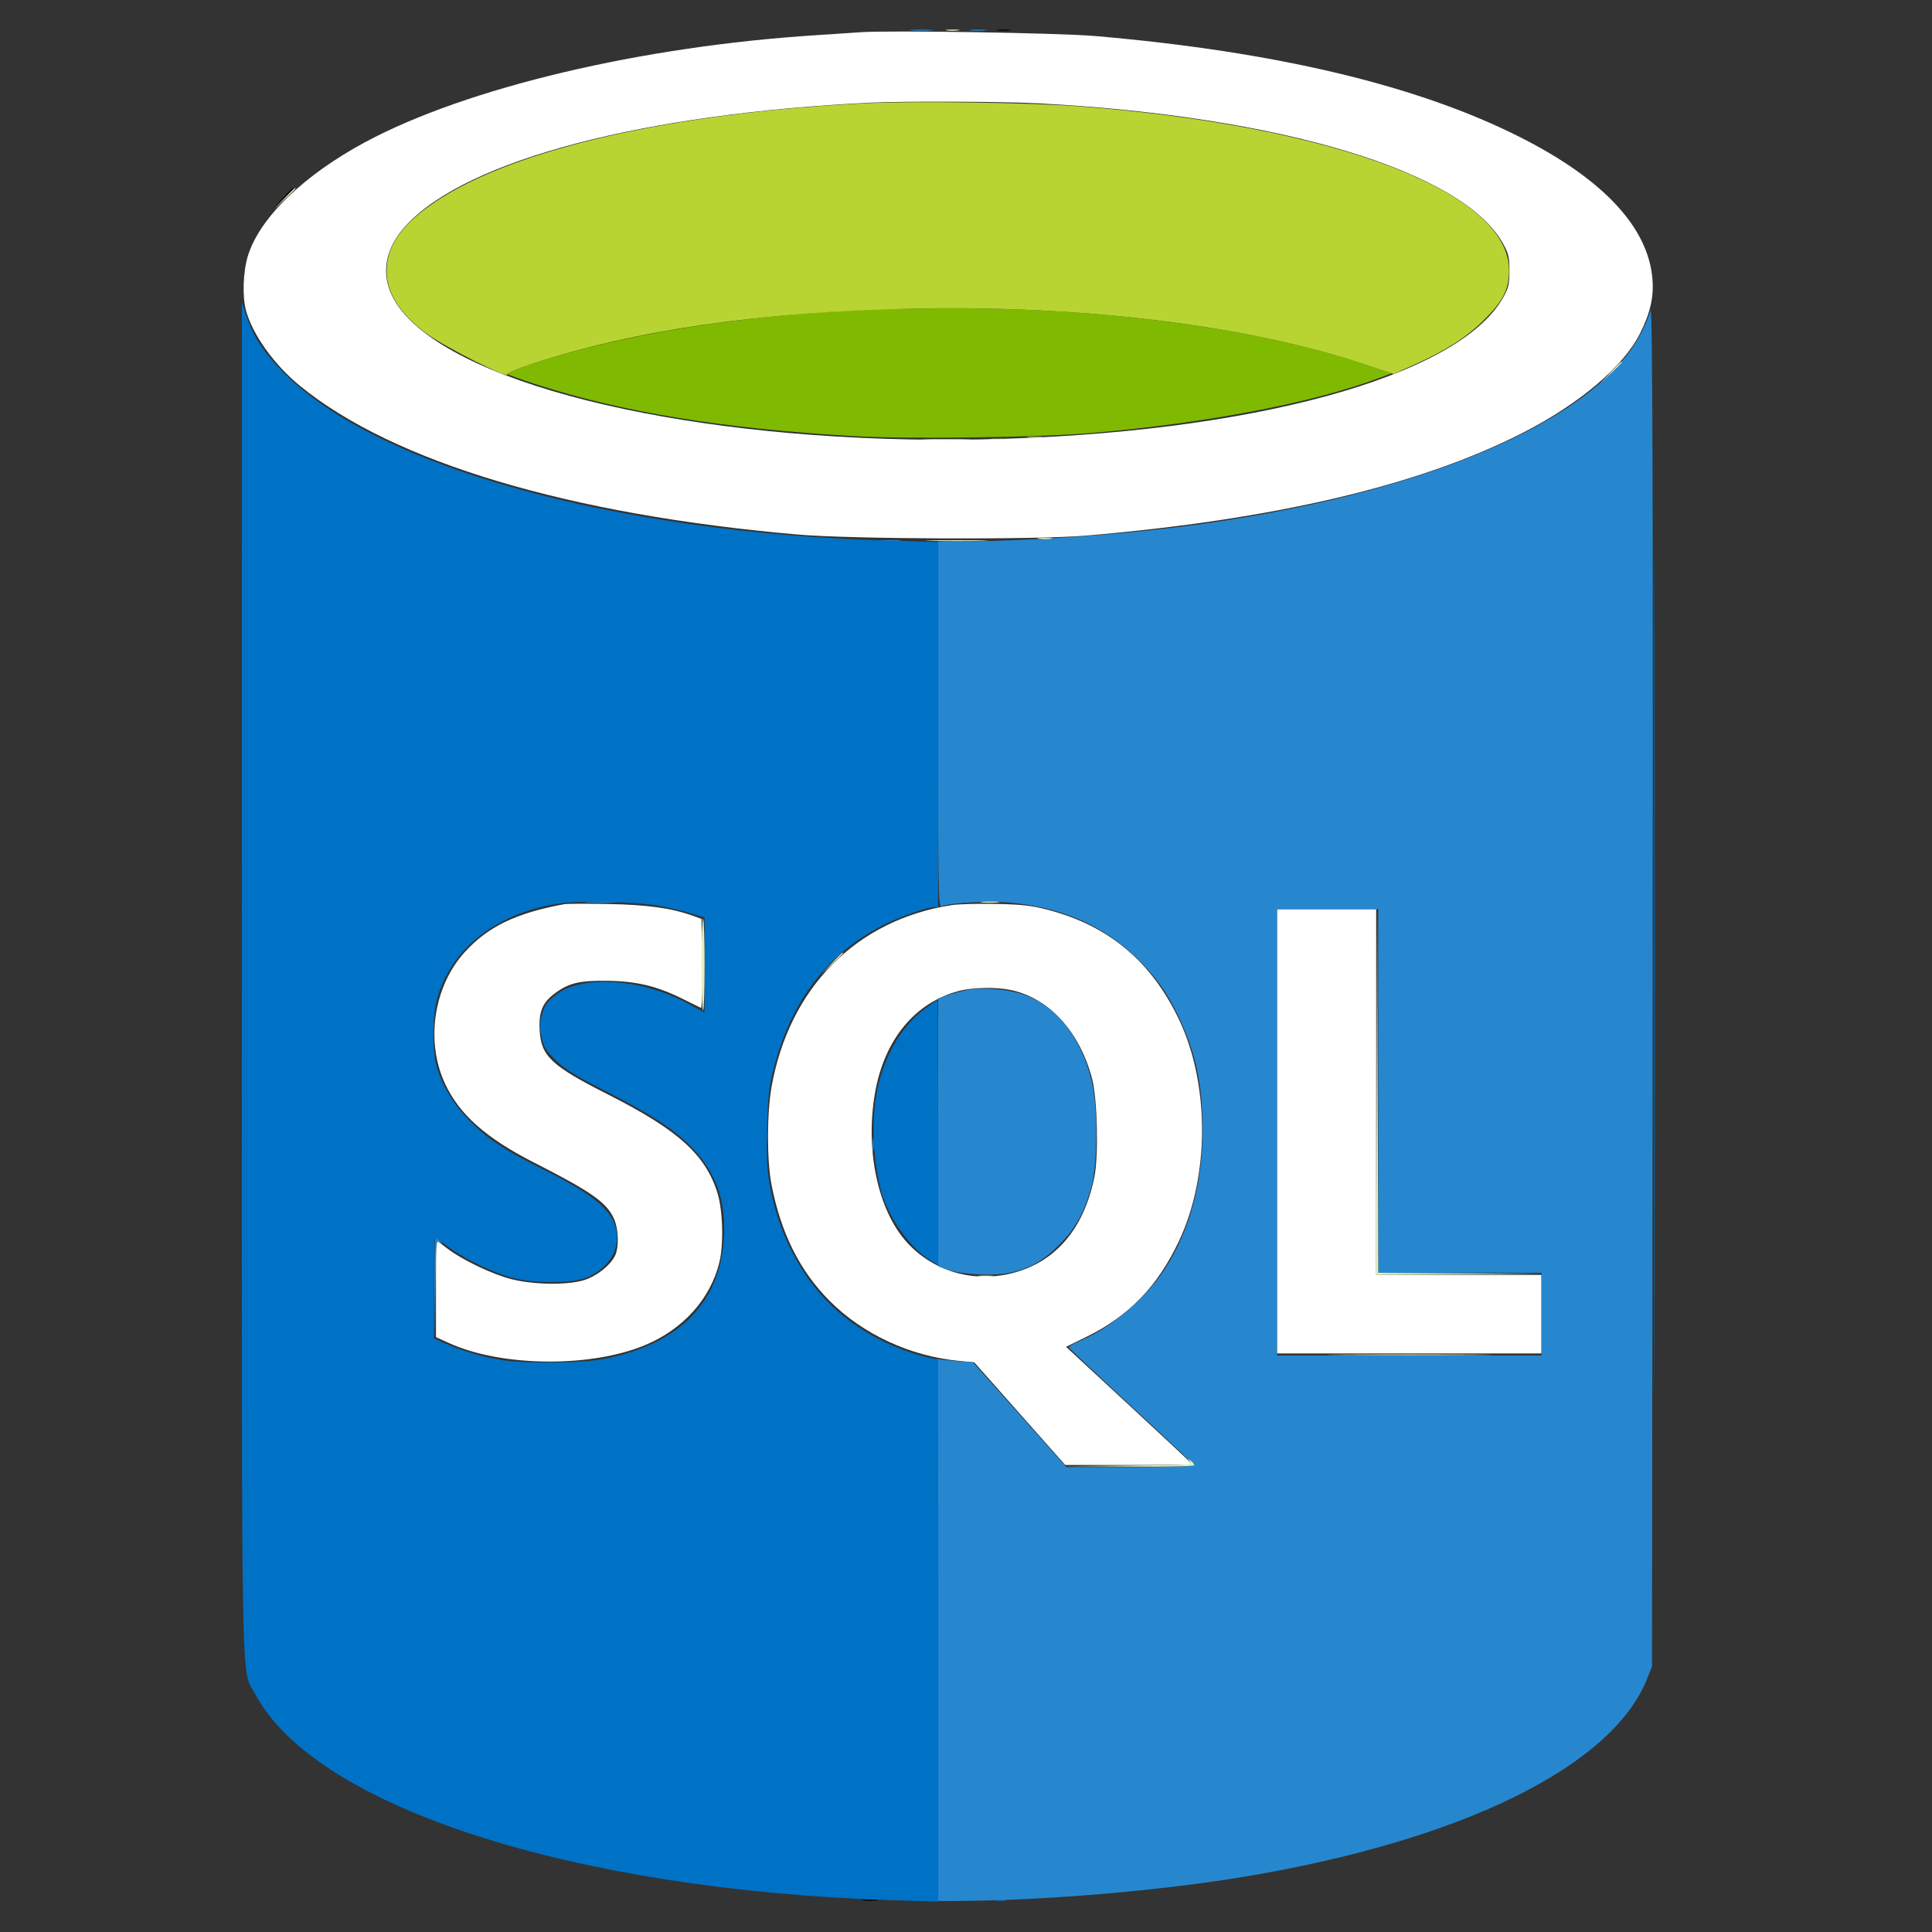
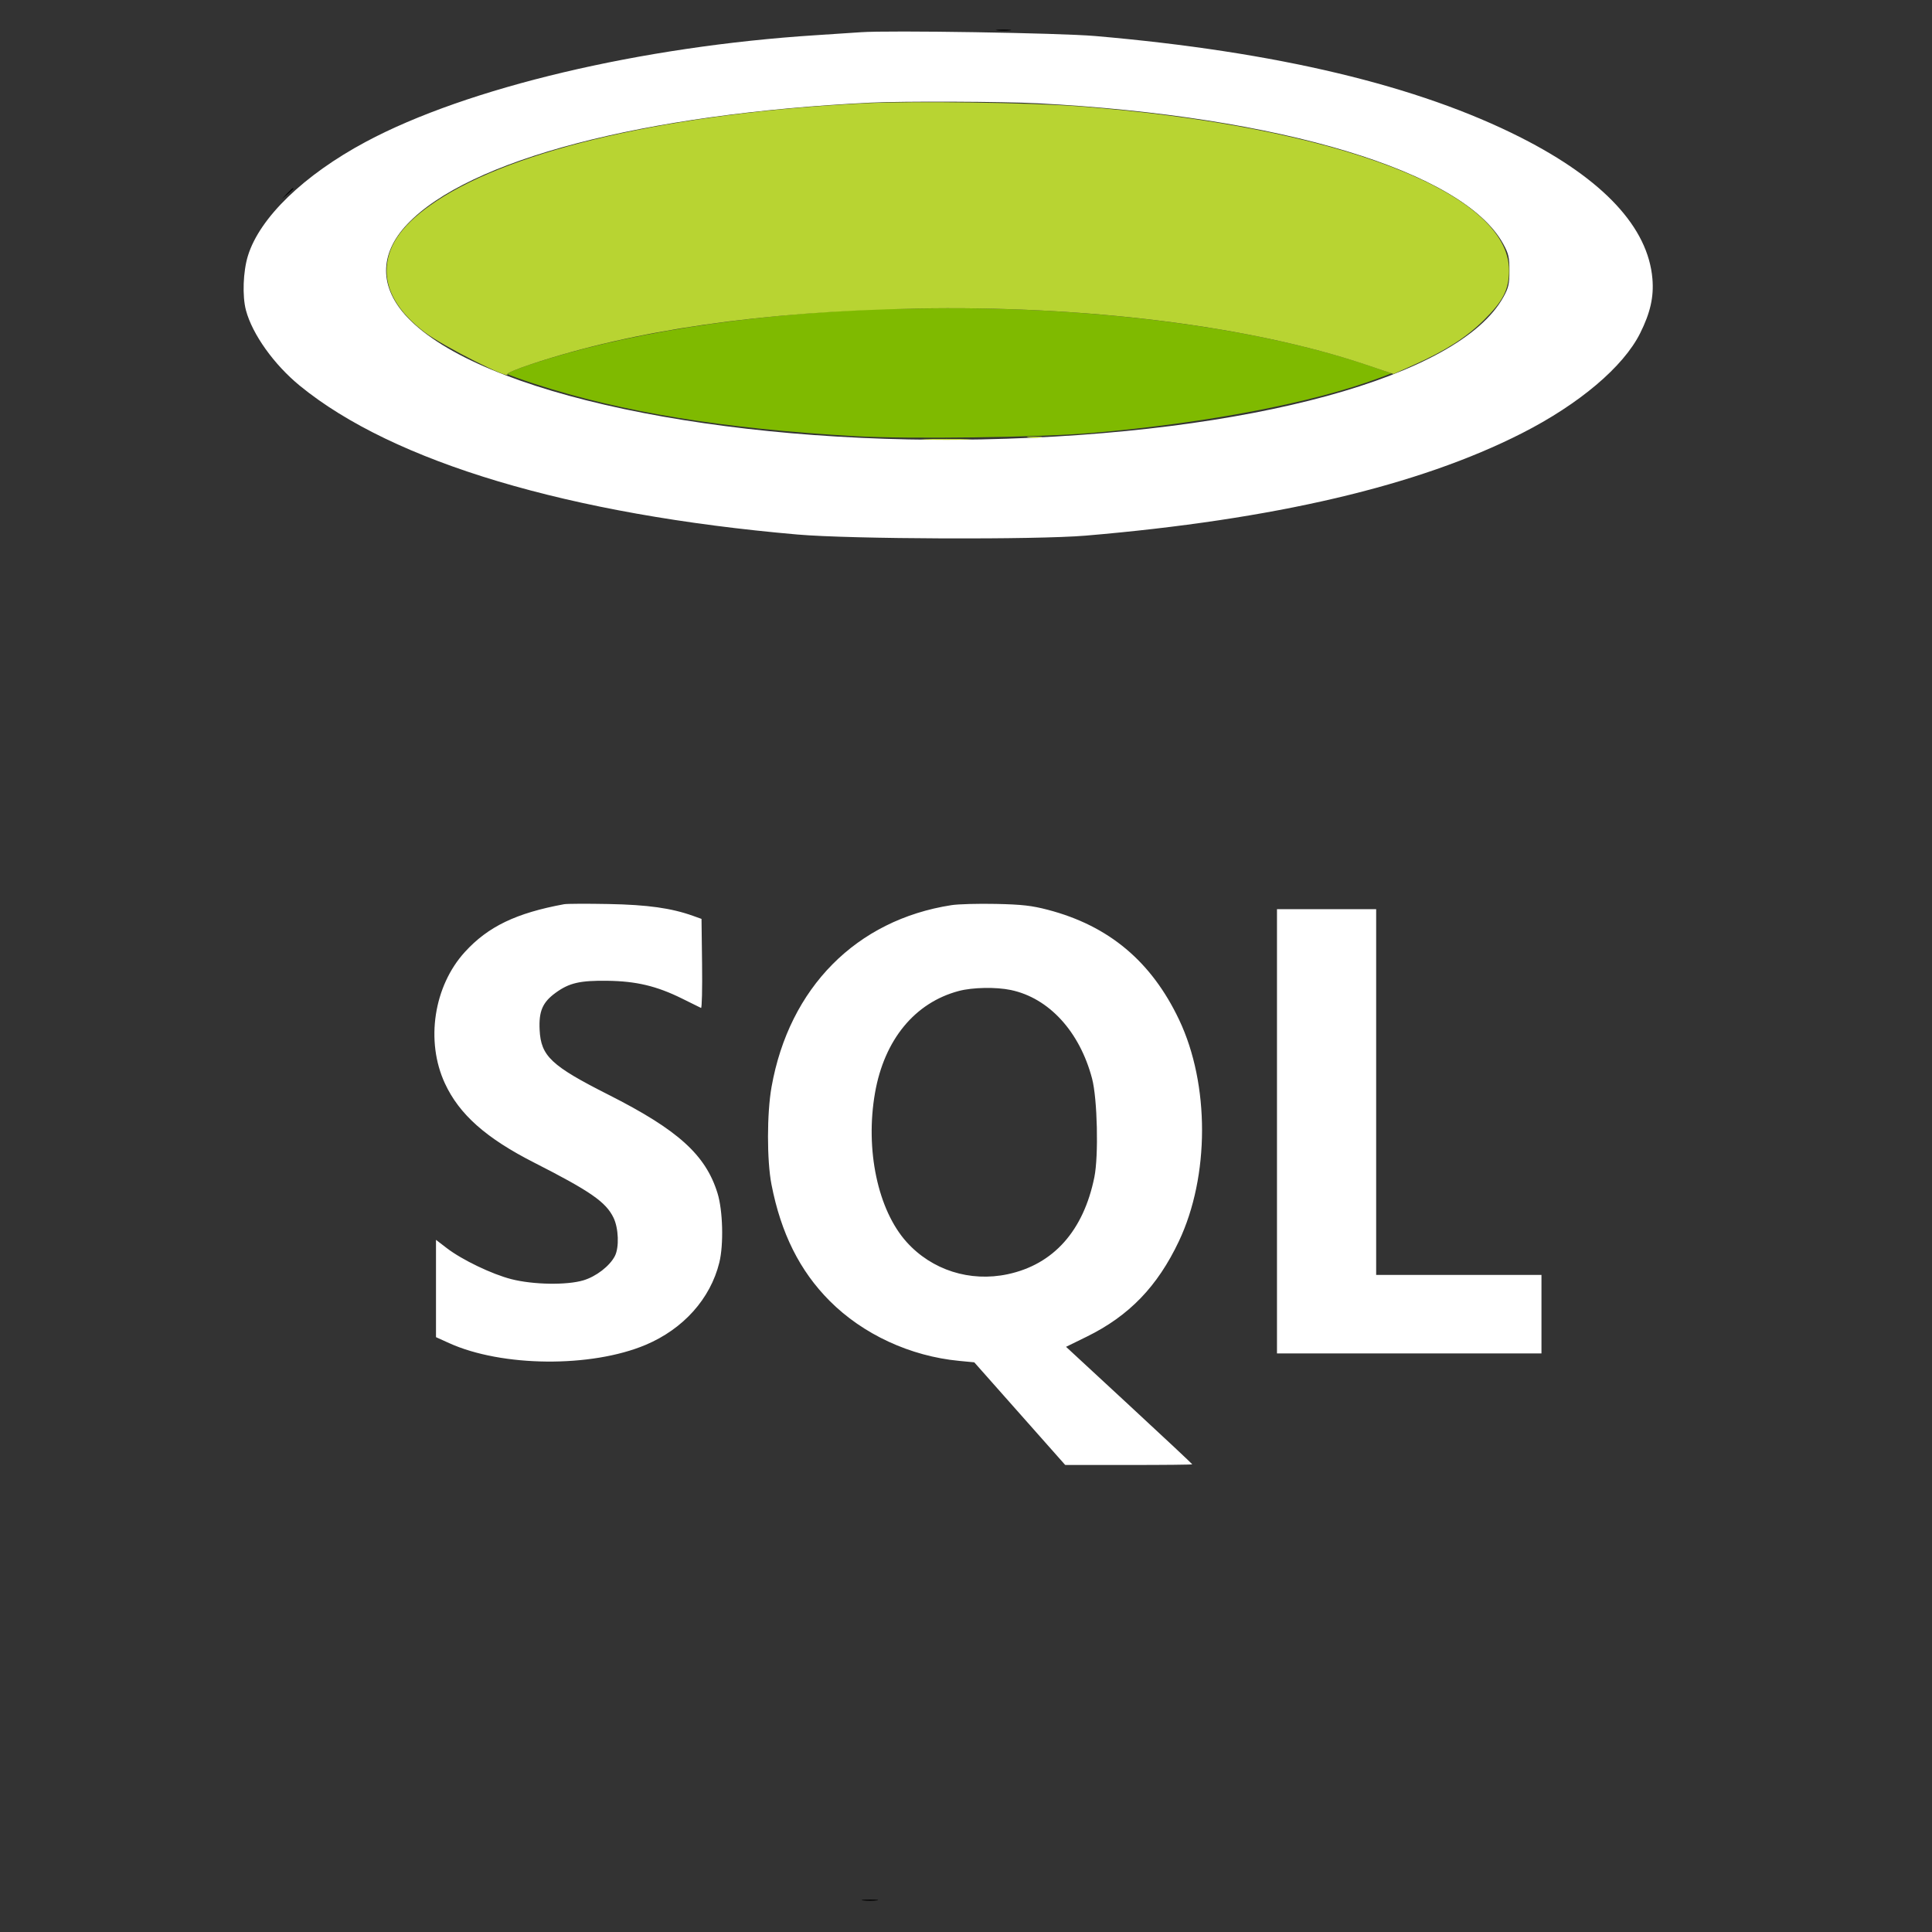
<svg xmlns="http://www.w3.org/2000/svg" width="935" height="935" viewBox="0 0 935 935" version="1.1">
  <rect x="0" y="0" width="935" height="935" fill="#333333" stroke="none" />
  <path d="M 416.500 15.602 C 413.750 15.805, 404.075 16.444, 395 17.023 C 310.420 22.417, 225.952 42.422, 177 68.653 C 147.034 84.710, 125.673 105.368, 119.982 123.793 C 117.636 131.390, 117.206 143.309, 119.031 150.166 C 122.121 161.772, 132.643 176.494, 145.155 186.718 C 190.343 223.640, 275.412 249.061, 386 258.688 C 411.700 260.926, 501.392 261.265, 525.500 259.216 C 616.771 251.459, 686.529 235.084, 736.500 209.689 C 764.265 195.578, 785.635 177.510, 793.739 161.294 C 798.693 151.381, 800.431 143.694, 799.697 134.935 C 797.614 110.064, 775.990 86.836, 736.067 66.588 C 686.359 41.378, 617.811 25.026, 530 17.433 C 512.703 15.937, 430.057 14.604, 416.500 15.602 M 421.500 49.670 C 311.281 55.039, 226.655 77.237, 197.042 108.549 C 183.409 122.964, 183.463 139.093, 197.193 153.611 C 232.033 190.448, 348.542 215.207, 475 212.647 C 604.855 210.017, 706.185 182.391, 727.572 143.785 C 730.079 139.259, 730.500 137.422, 730.500 131 C 730.500 124.547, 730.081 122.738, 727.500 118.041 C 708.191 82.902, 619.863 56.196, 502.500 50.012 C 485.478 49.115, 437.097 48.911, 421.500 49.670 M 273 437.599 C 249.795 441.873, 236.243 448.389, 225.018 460.671 C 209.898 477.214, 205.839 503.867, 215.322 524.328 C 222.267 539.311, 235.195 550.792, 258.458 562.631 C 285.751 576.522, 293.231 581.713, 296.912 589.318 C 299.390 594.436, 299.716 603.715, 297.565 607.875 C 295.052 612.734, 288.463 617.807, 282.291 619.635 C 274.238 622.021, 258.068 621.753, 247.500 619.059 C 238.084 616.659, 223.652 609.730, 216.250 604.055 L 211 600.031 211 623.578 L 211 647.125 217.342 650.001 C 242.873 661.577, 286.111 661.964, 312.465 650.853 C 330.714 643.158, 343.821 628.510, 348.123 611 C 350.268 602.271, 349.839 585.837, 347.247 577.458 C 341.503 558.888, 328.143 546.820, 294.500 529.815 C 266.764 515.795, 261.798 511.126, 261.159 498.472 C 260.700 489.393, 262.565 485.061, 268.917 480.450 C 275.496 475.673, 280.680 474.475, 294 474.655 C 307.929 474.843, 317.798 477.191, 330 483.220 C 334.675 485.530, 338.846 487.591, 339.270 487.800 C 339.693 488.009, 339.918 478.397, 339.770 466.440 L 339.500 444.700 335.500 443.267 C 324.912 439.472, 313.497 437.868, 294.500 437.503 C 284.050 437.303, 274.375 437.346, 273 437.599 M 460.500 438.046 C 414.429 445.166, 381.932 477.993, 373.391 526.039 C 371.118 538.822, 371.104 561.644, 373.362 573.248 C 377.953 596.845, 387.036 615.027, 401.487 629.545 C 417.595 645.728, 440.489 656.338, 464.194 658.605 L 471.500 659.304 493.500 684.136 L 515.500 708.967 546.250 708.983 C 563.163 708.993, 577 708.847, 577 708.660 C 577 708.473, 563.257 695.603, 546.460 680.061 L 515.919 651.801 525.871 646.919 C 546.421 636.837, 560.153 622.622, 570.539 600.678 C 585.414 569.249, 585.471 524.835, 570.674 493.600 C 557.278 465.320, 536.659 448.029, 507.119 440.302 C 499.306 438.259, 494.590 437.724, 482 437.453 C 473.475 437.269, 463.800 437.536, 460.500 438.046 M 618 547.500 L 618 655 682 655 L 746 655 746 636 L 746 617 706 617 L 666 617 666 528.500 L 666 440 642 440 L 618 440 618 547.500 M 464 479.591 C 442.729 485.237, 427.971 503.185, 423.469 528.881 C 418.649 556.387, 424.822 585.565, 438.739 601.059 C 450.963 614.669, 469.407 620.552, 487.668 616.667 C 509.821 611.953, 524.357 595.679, 529.622 569.695 C 531.721 559.336, 531.082 531.709, 528.519 522 C 522.500 499.202, 507.645 483, 489.201 479.116 C 482.023 477.604, 470.680 477.818, 464 479.591" stroke="none" fill="#ffffff" fill-rule="evenodd" />
-   <path d="M 441.250 14.735 C 443.863 14.941, 448.137 14.941, 450.750 14.735 C 453.363 14.529, 451.225 14.360, 446 14.360 C 440.775 14.360, 438.637 14.529, 441.250 14.735 M 469.728 14.722 C 471.503 14.943, 474.653 14.946, 476.728 14.730 C 478.802 14.513, 477.350 14.333, 473.500 14.328 C 469.650 14.324, 467.952 14.501, 469.728 14.722 M 798.718 150.180 C 798.288 152.204, 796.392 156.929, 794.505 160.680 C 772.727 203.970, 686.514 240.401, 571.500 254.914 C 539.272 258.981, 495.393 261.942, 466.750 261.982 L 454 262 454 350.607 C 454 428.929, 454.174 439.147, 455.499 438.639 C 460.317 436.790, 479.611 435.824, 489.996 436.911 C 514.619 439.489, 533.968 448.049, 549.859 463.394 C 559.181 472.395, 564.864 480.330, 570.453 492.148 C 578.766 509.724, 582.003 525.057, 581.996 546.822 C 581.988 572.880, 575.585 596.178, 563.344 614.692 C 554.099 628.674, 537.891 642.421, 523.379 648.589 C 519.839 650.094, 517.067 651.652, 517.221 652.053 C 517.374 652.453, 531 665.264, 547.500 680.521 C 564 695.778, 577.650 708.653, 577.833 709.131 C 578.018 709.612, 564.290 710, 547.117 710 L 516.067 710 493.461 684.643 L 470.856 659.285 463.133 658.690 C 458.885 658.362, 454.754 657.922, 453.954 657.711 C 453.154 657.500, 452.838 657.517, 453.250 657.747 C 453.663 657.978, 454 717.079, 454 789.083 L 454 920 462.250 919.979 C 504.602 919.873, 562.020 915.020, 603.354 908.052 C 707.999 890.413, 780.251 854.781, 797.108 812.500 L 799.500 806.500 799.758 542.500 C 800.057 237.378, 799.812 145.033, 798.718 150.180 M 426.280 261.736 C 428.909 261.943, 432.959 261.940, 435.280 261.731 C 437.601 261.521, 435.450 261.352, 430.500 261.355 C 425.550 261.358, 423.651 261.530, 426.280 261.736 M 284.292 436.742 C 288.027 436.935, 293.877 436.934, 297.292 436.739 C 300.706 436.545, 297.650 436.387, 290.500 436.389 C 283.350 436.390, 280.556 436.550, 284.292 436.742 M 618 548 L 618 656 682 656 L 746 656 746 636 L 746 616 706.500 616 L 667 616 667 528 L 667 440 642.500 440 L 618 440 618 548 M 468.763 478.975 C 466.158 479.446, 461.771 480.580, 459.013 481.496 L 454 483.161 454 547.986 L 454 612.812 458.750 614.498 C 465.193 616.785, 480.377 617.579, 488.225 616.039 C 497.872 614.147, 504.681 610.361, 512.537 602.522 C 520.463 594.612, 524.744 586.902, 528.181 574.342 C 531.332 562.826, 531.353 535.338, 528.221 522.766 C 522.934 501.543, 510.722 486.347, 494.751 481.117 C 487.479 478.735, 475.544 477.751, 468.763 478.975 M 422.300 554 C 422.300 557.025, 422.487 558.263, 422.716 556.750 C 422.945 555.237, 422.945 552.763, 422.716 551.250 C 422.487 549.737, 422.300 550.975, 422.300 554 M 210.231 623.750 L 210.463 648.500 210.749 624.143 C 211.019 601.208, 211.137 599.864, 212.768 601.143 C 214.334 602.370, 214.368 602.332, 213.128 600.750 C 212.373 599.788, 211.360 599, 210.878 599 C 210.392 599, 210.103 610.043, 210.231 623.750 M 261.784 659.738 C 264.689 659.941, 269.189 659.939, 271.784 659.734 C 274.378 659.528, 272 659.363, 266.500 659.365 C 261 659.368, 258.878 659.536, 261.784 659.738" stroke="none" fill="#2687cf" fill-rule="evenodd" />
-   <path d="M 800.494 470 C 800.494 650.125, 800.609 723.813, 800.750 633.750 C 800.891 543.688, 800.891 396.313, 800.750 306.250 C 800.609 216.188, 800.494 289.875, 800.494 470 M 117.043 473 C 117.034 833.387, 116.539 806.656, 123.461 819.757 C 152.330 874.399, 277.053 914.738, 432.250 919.627 L 454 920.313 454 789.175 L 454 658.038 451.250 657.432 C 432.820 653.368, 415.647 644.410, 402.688 632.099 C 387.296 617.476, 376.490 596.344, 372.419 572.901 C 371.159 565.645, 370.896 559.393, 371.267 545.500 C 371.691 529.622, 372.105 526.126, 374.781 515.845 C 383.056 484.054, 400.919 461.023, 427.743 447.561 C 435.378 443.729, 448.737 439, 451.926 439 L 454 439 454 350.660 L 454 262.320 430.750 261.668 C 297.973 257.950, 182.724 226.068, 137.500 180.546 C 127.699 170.680, 122.747 163.207, 119.287 153.058 L 117.052 146.500 117.043 473 M 269.466 437.377 C 239.407 442.311, 217.662 459.809, 211.374 484.124 C 209.436 491.621, 209.202 507.217, 210.920 514.500 C 213.145 523.936, 218.873 533.776, 226.944 542.033 C 235.818 551.110, 243.572 556.297, 262 565.482 C 287.704 578.294, 296.771 585.910, 298.393 596.055 C 299.917 605.590, 293.488 614.932, 282.852 618.635 C 275.766 621.102, 258.433 621.063, 248.500 618.558 C 239.282 616.233, 225.039 609.437, 217.247 603.647 C 213.808 601.091, 210.771 599, 210.497 599 C 210.224 599, 210 609.964, 210 623.363 L 210 647.727 215.750 650.275 C 223.383 653.658, 232.823 656.463, 242 658.073 C 253.247 660.047, 281.473 659.809, 292.372 657.649 C 327.097 650.764, 346.669 632.326, 349.955 603.403 C 352.205 583.604, 347.517 568.528, 335.111 555.661 C 326.420 546.648, 315.526 539.492, 293 527.998 C 277.964 520.326, 273.444 517.512, 268.860 512.970 C 264.031 508.183, 263.053 506.573, 262.054 501.758 C 261.169 497.496, 261.166 495.098, 262.041 491.847 C 263.499 486.432, 264.802 484.592, 269.751 480.952 C 282.354 471.683, 310.878 473.770, 332.750 485.562 L 341 490.010 341 467.045 L 341 444.080 334.296 442.010 C 330.609 440.871, 323.747 439.246, 319.046 438.399 C 307.260 436.275, 279.648 435.705, 269.466 437.377 M 447.522 488.245 C 436.391 496.492, 427.932 510.920, 424.532 527.458 C 421.579 541.824, 422.443 562.505, 426.602 577 C 430.289 589.853, 441.213 604.887, 450.803 610.307 L 454 612.113 454 548.057 C 454 512.825, 453.832 484, 453.626 484 C 453.420 484, 450.673 485.910, 447.522 488.245" stroke="none" fill="#0072c6" fill-rule="evenodd" />
  <path d="M 423 149.672 C 358.183 152.535, 301.077 161.671, 257.188 176.201 C 250.417 178.442, 245.242 180.616, 245.688 181.032 C 246.135 181.448, 252.125 183.615, 259 185.849 C 301.015 199.497, 350.148 207.501, 414 211.100 C 439.841 212.556, 502.787 211.708, 528 209.565 C 583.749 204.824, 635.251 194.986, 667.494 182.917 L 673.488 180.674 661.994 176.775 C 609.113 158.840, 532.581 148.645, 455 149.202 C 440.975 149.303, 426.575 149.515, 423 149.672" stroke="none" fill="#7fba00" fill-rule="evenodd" />
  <path d="M 418.500 49.995 C 325.650 54.599, 249.096 72.089, 211.111 97.377 C 195.509 107.764, 188.010 117.718, 187.184 129.137 C 186.378 140.272, 192.603 150.984, 205.634 160.883 C 214.304 167.469, 247.524 184.275, 245.546 181.074 C 245.258 180.608, 250.530 178.404, 257.261 176.176 C 306.912 159.740, 368.732 150.806, 443 149.332 C 524.877 147.708, 605.204 157.710, 660.952 176.469 L 674.405 180.996 684.413 176.508 C 699.628 169.685, 709.637 163.282, 718.034 155 C 727.391 145.772, 730.258 140.164, 730.304 131 C 730.495 93.072, 646.617 61.006, 522.277 51.471 C 498.373 49.637, 441.898 48.834, 418.500 49.995 M 497.768 211.725 C 499.565 211.947, 502.265 211.943, 503.768 211.715 C 505.271 211.486, 503.800 211.304, 500.500 211.310 C 497.200 211.315, 495.971 211.502, 497.768 211.725 M 448.250 212.746 C 453.613 212.925, 462.387 212.925, 467.750 212.746 C 473.113 212.566, 468.725 212.419, 458 212.419 C 447.275 212.419, 442.887 212.566, 448.250 212.746" stroke="none" fill="#b8d432" fill-rule="evenodd" />
-   <path d="M 482.768 14.725 C 484.565 14.947, 487.265 14.943, 488.768 14.715 C 490.271 14.486, 488.800 14.304, 485.500 14.310 C 482.200 14.315, 480.971 14.502, 482.768 14.725 M 136.462 96.250 L 131.500 101.500 136.750 96.538 C 139.637 93.808, 142 91.446, 142 91.288 C 142 90.541, 141.074 91.372, 136.462 96.250 M 417.750 919.723 C 419.538 919.945, 422.462 919.945, 424.250 919.723 C 426.038 919.502, 424.575 919.320, 421 919.320 C 417.425 919.320, 415.962 919.502, 417.750 919.723" stroke="none" fill="#000000" fill-rule="evenodd" />
-   <path d="M 458.250 14.716 C 459.762 14.945, 462.238 14.945, 463.750 14.716 C 465.262 14.487, 464.025 14.300, 461 14.300 C 457.975 14.300, 456.738 14.487, 458.250 14.716 M 137.462 96.250 L 132.500 101.500 137.750 96.538 C 140.637 93.808, 143 91.446, 143 91.288 C 143 90.541, 142.074 91.372, 137.462 96.250 M 779.462 180.250 L 774.500 185.500 779.750 180.538 C 784.628 175.926, 785.459 175, 784.712 175 C 784.554 175, 782.192 177.363, 779.462 180.250 M 479.750 212.723 C 481.538 212.945, 484.462 212.945, 486.250 212.723 C 488.038 212.502, 486.575 212.320, 483 212.320 C 479.425 212.320, 477.962 212.502, 479.750 212.723 M 502.768 260.725 C 504.565 260.947, 507.265 260.943, 508.768 260.715 C 510.271 260.486, 508.800 260.304, 505.500 260.310 C 502.200 260.315, 500.971 260.502, 502.768 260.725 M 450.750 261.747 C 457.488 261.920, 468.512 261.920, 475.250 261.747 C 481.988 261.574, 476.475 261.432, 463 261.432 C 449.525 261.432, 444.012 261.574, 450.750 261.747 M 475.250 436.728 C 477.313 436.944, 480.688 436.944, 482.750 436.728 C 484.813 436.513, 483.125 436.336, 479 436.336 C 474.875 436.336, 473.188 436.513, 475.250 436.728 M 666.244 528.250 L 666 617 706.250 616.762 L 746.500 616.524 706.755 616.250 L 667.011 615.977 666.750 527.739 L 666.489 439.500 666.244 528.250 M 339.500 466.595 C 339.500 478.918, 339.837 489, 340.250 489 C 340.663 489, 341 479.127, 341 467.059 C 341 454.991, 340.663 444.909, 340.250 444.655 C 339.837 444.400, 339.500 454.273, 339.500 466.595 M 402.462 466.250 L 397.500 471.500 402.750 466.538 C 405.637 463.808, 408 461.446, 408 461.288 C 408 460.541, 407.074 461.372, 402.462 466.250 M 473.750 617.723 C 475.538 617.945, 478.462 617.945, 480.250 617.723 C 482.038 617.502, 480.575 617.320, 477 617.320 C 473.425 617.320, 471.962 617.502, 473.750 617.723 M 649.750 655.750 C 667.488 655.903, 696.513 655.903, 714.250 655.750 C 731.988 655.596, 717.475 655.471, 682 655.471 C 646.525 655.471, 632.013 655.596, 649.750 655.750 M 575.860 707.235 C 577.144 708.873, 575.486 708.986, 546.360 709.250 L 515.500 709.530 546.750 709.765 C 564.188 709.896, 578 709.612, 578 709.122 C 578 708.640, 577.212 707.627, 576.250 706.872 C 574.667 705.631, 574.630 705.666, 575.860 707.235" stroke="none" fill="#e8efc1" fill-rule="evenodd" />
-   <path d="M 481.250 919.716 C 482.762 919.945, 485.238 919.945, 486.750 919.716 C 488.262 919.487, 487.025 919.300, 484 919.300 C 480.975 919.300, 479.738 919.487, 481.250 919.716" stroke="none" fill="#147bc7" fill-rule="evenodd" />
+   <path d="M 482.768 14.725 C 484.565 14.947, 487.265 14.943, 488.768 14.715 C 490.271 14.486, 488.800 14.304, 485.500 14.310 C 482.200 14.315, 480.971 14.502, 482.768 14.725 M 136.462 96.250 C 139.637 93.808, 142 91.446, 142 91.288 C 142 90.541, 141.074 91.372, 136.462 96.250 M 417.750 919.723 C 419.538 919.945, 422.462 919.945, 424.250 919.723 C 426.038 919.502, 424.575 919.320, 421 919.320 C 417.425 919.320, 415.962 919.502, 417.750 919.723" stroke="none" fill="#000000" fill-rule="evenodd" />
</svg>